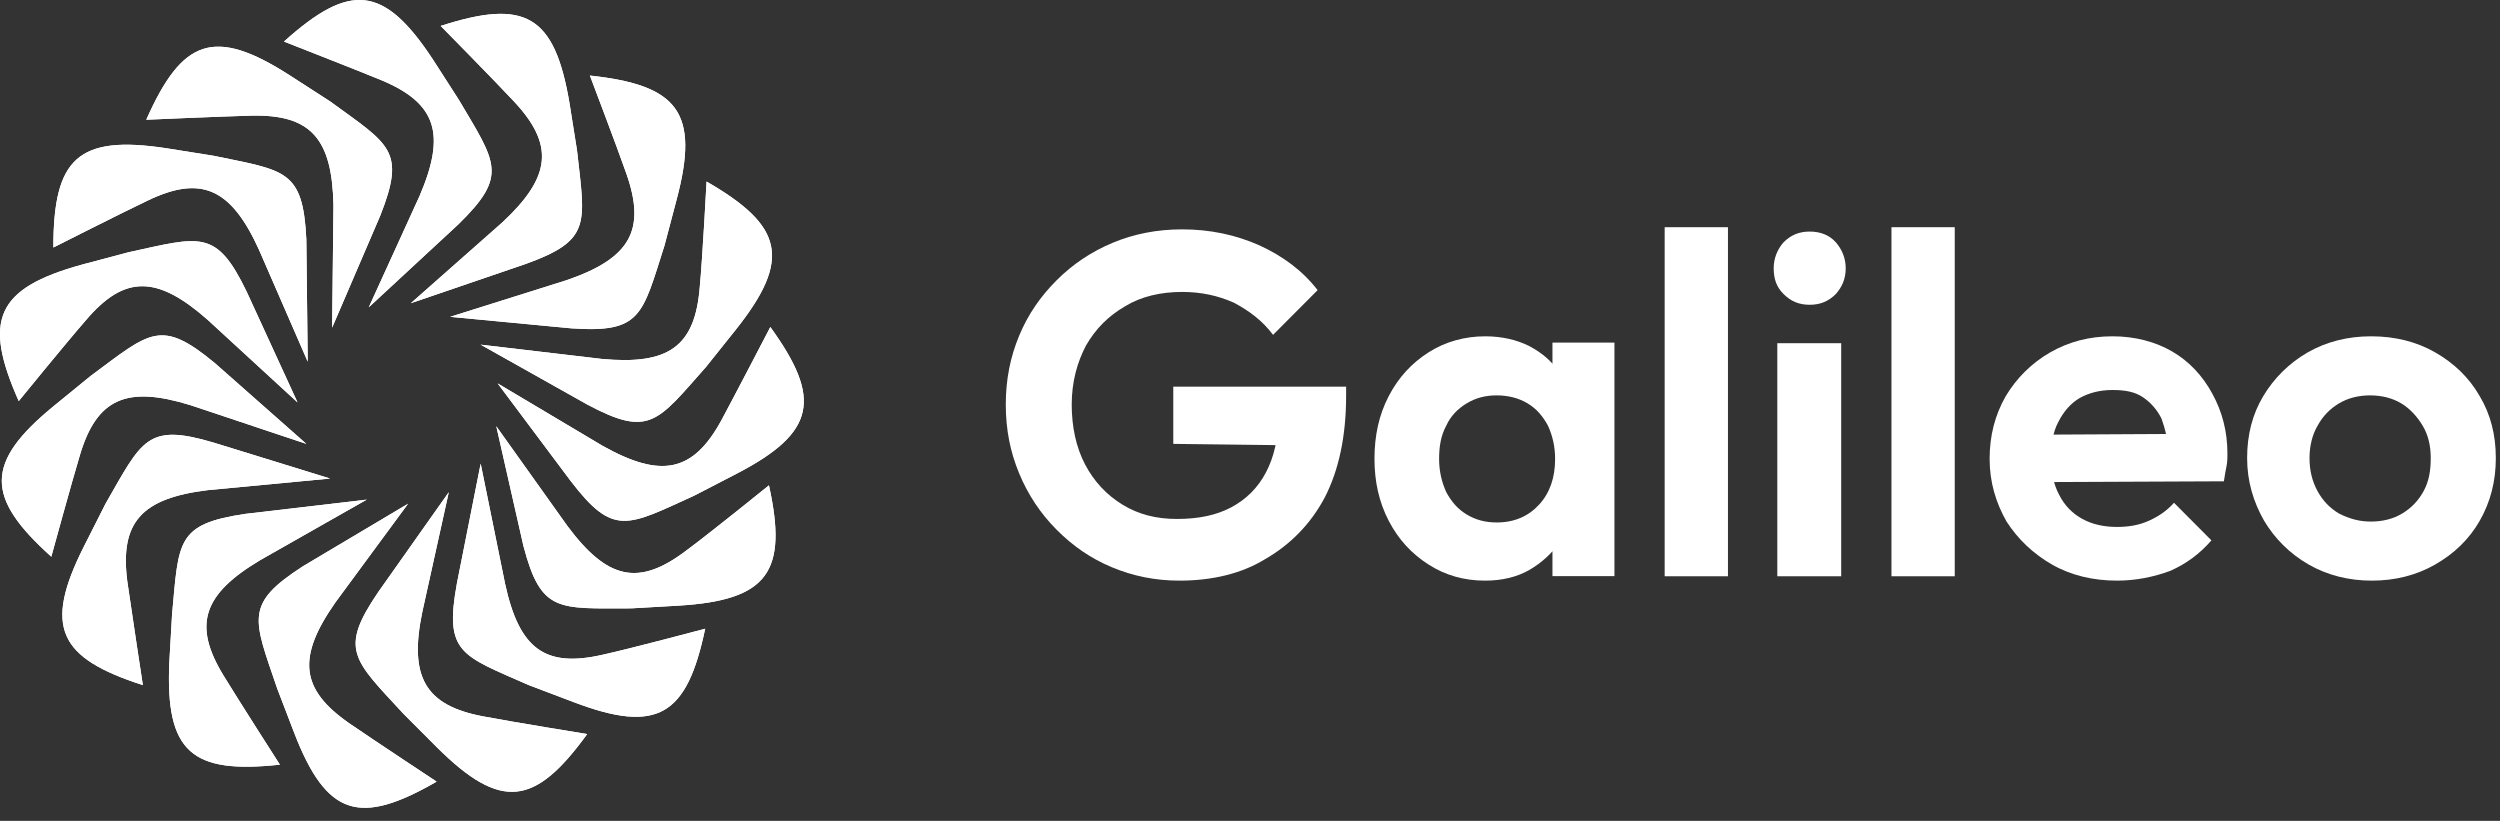
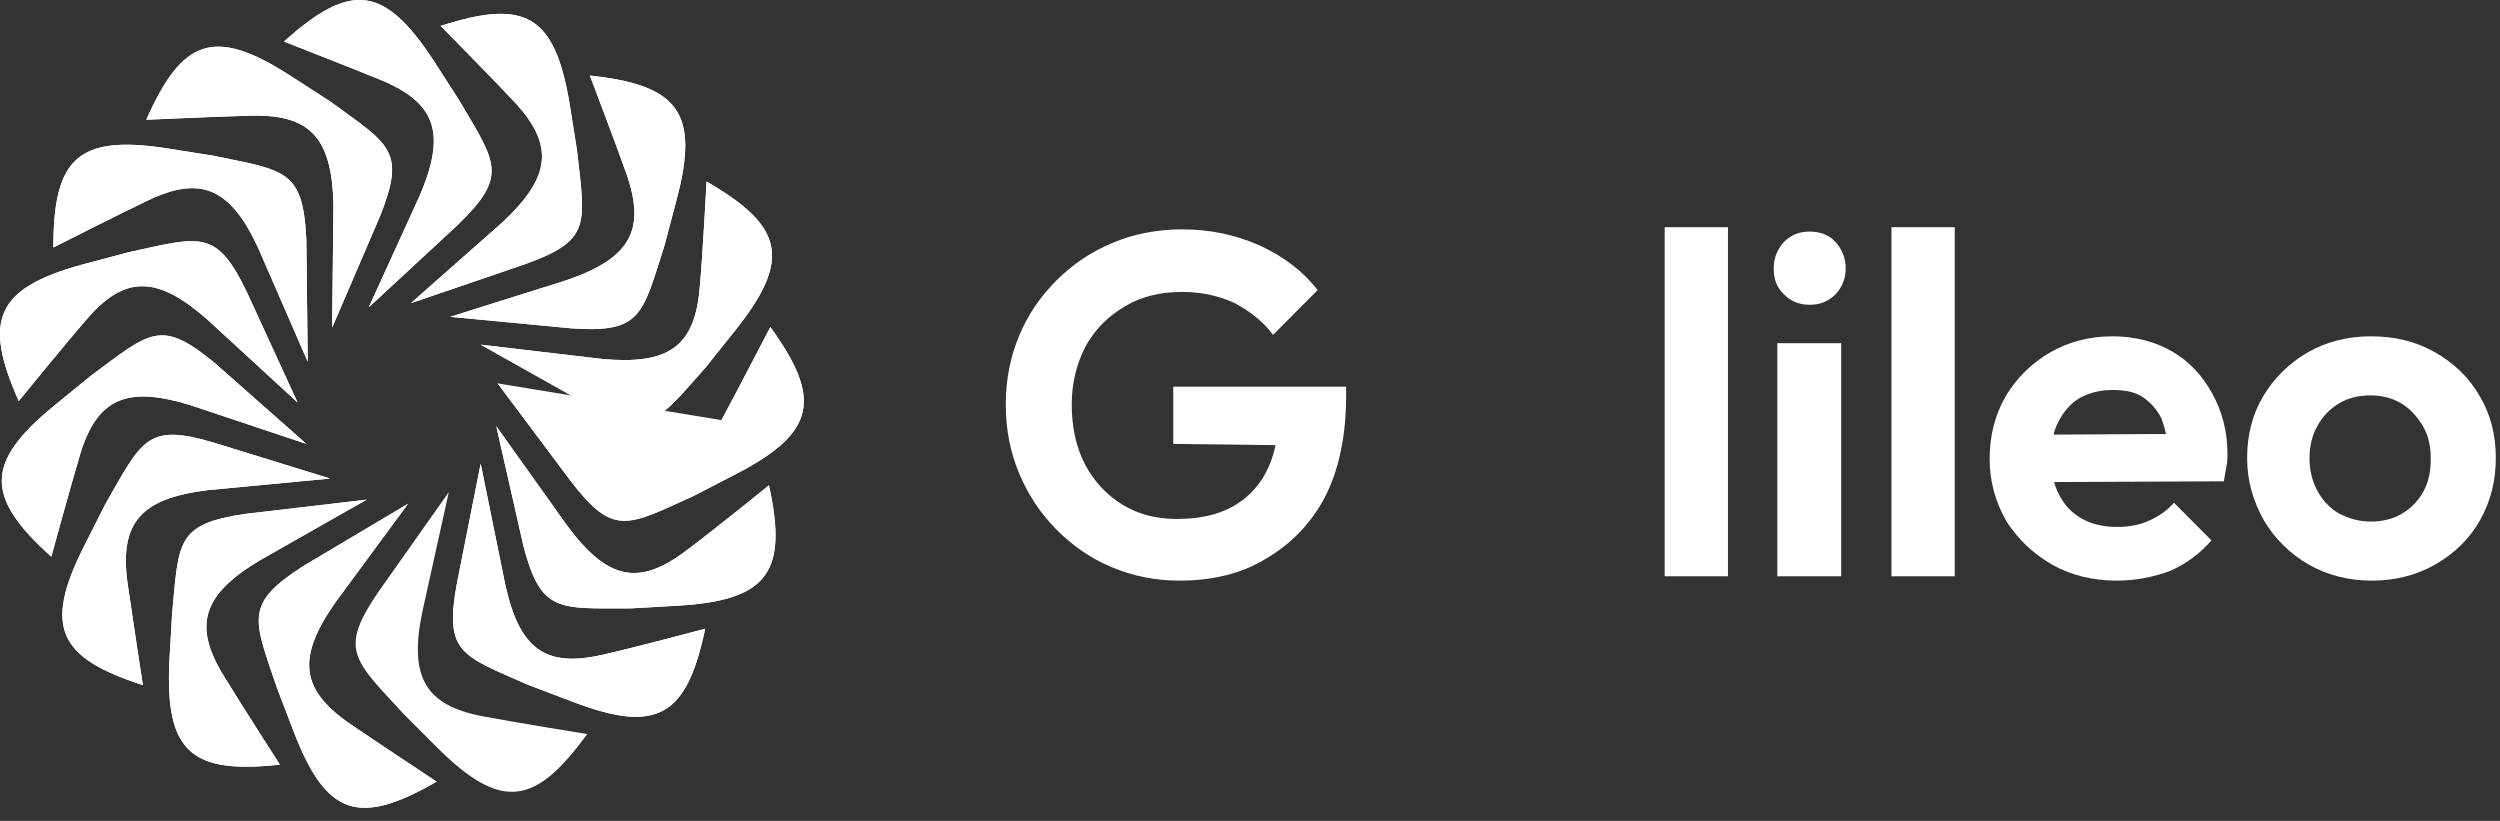
<svg xmlns="http://www.w3.org/2000/svg" width="67" height="22" viewBox="0 0 67 22" fill="none">
  <rect x="0" y="0" width="67" height="22" fill="#333333" stroke="none" />
  <path d="M16.918 16.304L18.191 16.231C20.59 16.085 21.117 15.32 20.608 13.007C20.608 13.007 19.009 14.3 18.39 14.756C17.118 15.721 16.282 15.539 15.209 14.1L13.3 11.423L14.027 14.628C14.5 16.431 14.955 16.304 16.918 16.304Z" fill="white" />
  <path d="M14.173 18.362L15.373 18.817C17.627 19.673 18.409 19.182 18.899 16.85C18.899 16.85 16.918 17.378 16.173 17.542C14.609 17.907 13.918 17.397 13.537 15.648L12.882 12.425L12.246 15.63C11.901 17.506 12.355 17.561 14.173 18.362Z" fill="white" />
-   <path d="M10.81 19.127L11.719 20.038C13.428 21.731 14.337 21.604 15.736 19.673C15.736 19.673 13.719 19.346 12.955 19.2C11.392 18.908 10.955 18.143 11.319 16.395L12.028 13.19L10.137 15.867C9.083 17.415 9.465 17.67 10.81 19.127Z" fill="white" />
  <path d="M7.429 18.453L7.883 19.637C8.756 21.895 9.646 22.132 11.701 20.948C11.701 20.948 9.992 19.819 9.356 19.382C8.047 18.471 7.956 17.615 8.992 16.14L10.937 13.499L8.119 15.175C6.538 16.195 6.792 16.577 7.429 18.453Z" fill="white" />
  <path d="M4.611 16.468L4.538 17.743C4.429 20.165 5.138 20.748 7.501 20.493C7.501 20.493 6.392 18.763 5.992 18.107C5.156 16.741 5.447 15.921 6.974 15.011L9.828 13.39L6.574 13.772C4.72 14.046 4.793 14.501 4.611 16.468Z" fill="white" />
  <path d="M2.829 13.499L2.248 14.647C1.157 16.814 1.575 17.634 3.829 18.362C3.829 18.362 3.52 16.34 3.411 15.575C3.211 13.991 3.793 13.353 5.574 13.135L8.846 12.825L5.72 11.86C3.938 11.332 3.811 11.787 2.829 13.499Z" fill="white" />
  <path d="M2.429 10.075L1.448 10.876C-0.425 12.406 -0.388 13.335 1.375 14.92C1.375 14.92 1.92 12.934 2.139 12.206C2.593 10.676 3.393 10.33 5.102 10.858L8.21 11.896L5.756 9.729C4.302 8.527 4.029 8.891 2.429 10.075Z" fill="white" />
  <path d="M3.447 6.76L2.211 7.088C-0.116 7.726 -0.461 8.582 0.502 10.749C0.502 10.749 1.793 9.164 2.302 8.582C3.338 7.361 4.211 7.38 5.556 8.563L7.974 10.785L6.611 7.817C5.792 6.123 5.374 6.341 3.447 6.76Z" fill="white" />
  <path d="M5.72 4.174L4.465 3.974C2.084 3.609 1.43 4.247 1.43 6.633C1.43 6.633 3.266 5.704 3.956 5.376C5.393 4.684 6.192 5.048 6.938 6.687L8.247 9.693L8.21 6.414C8.119 4.538 7.647 4.575 5.72 4.174Z" fill="white" />
  <path d="M8.846 2.717L7.774 2.025C5.738 0.714 4.883 1.041 3.92 3.209C3.92 3.209 5.974 3.118 6.738 3.099C8.337 3.063 8.901 3.719 8.937 5.504L8.901 8.782L10.192 5.777C10.883 4.028 10.446 3.883 8.846 2.717Z" fill="white" />
  <path d="M12.301 2.681L11.61 1.606C10.283 -0.416 9.374 -0.47 7.61 1.114C7.61 1.114 9.519 1.861 10.228 2.152C11.701 2.772 11.955 3.591 11.246 5.249L9.883 8.236L12.282 6.014C13.628 4.702 13.3 4.374 12.301 2.681Z" fill="white" />
  <path d="M15.464 4.028L15.264 2.772C14.864 0.386 14.064 -0.033 11.81 0.695C11.81 0.695 13.246 2.152 13.773 2.717C14.864 3.883 14.773 4.739 13.464 5.959L11.01 8.126L14.1 7.07C15.864 6.432 15.682 5.995 15.464 4.028Z" fill="white" />
  <path d="M17.809 6.578L18.136 5.34C18.754 3.008 18.172 2.28 15.809 2.025C15.809 2.025 16.536 3.937 16.791 4.666C17.318 6.177 16.882 6.924 15.191 7.507L12.064 8.491L15.318 8.8C17.191 8.928 17.209 8.454 17.809 6.578Z" fill="white" />
  <path d="M18.918 9.838L19.718 8.837C21.226 6.942 20.99 6.05 18.936 4.866C18.936 4.866 18.827 6.924 18.754 7.689C18.627 9.292 17.918 9.784 16.136 9.62L12.882 9.237L15.736 10.84C17.409 11.732 17.609 11.314 18.918 9.838Z" fill="white" />
  <path d="M18.609 13.281L19.736 12.698C21.881 11.587 22.026 10.676 20.645 8.764C20.645 8.764 19.699 10.585 19.336 11.259C18.572 12.661 17.718 12.825 16.154 11.951L13.337 10.275L15.3 12.898C16.445 14.392 16.809 14.1 18.609 13.281Z" fill="white" />
  <path d="M16.918 16.304L18.191 16.231C20.59 16.085 21.117 15.32 20.608 13.007C20.608 13.007 19.009 14.3 18.39 14.756C17.118 15.721 16.282 15.539 15.209 14.1L13.3 11.423L14.027 14.628C14.5 16.431 14.955 16.304 16.918 16.304Z" fill="white" />
  <path d="M14.173 18.362L15.373 18.817C17.627 19.673 18.409 19.182 18.899 16.85C18.899 16.85 16.918 17.378 16.173 17.542C14.609 17.907 13.918 17.397 13.537 15.648L12.882 12.425L12.246 15.63C11.901 17.506 12.355 17.561 14.173 18.362Z" fill="white" />
  <path d="M10.81 19.127L11.719 20.038C13.428 21.731 14.337 21.604 15.736 19.673C15.736 19.673 13.719 19.346 12.955 19.2C11.392 18.908 10.955 18.143 11.319 16.395L12.028 13.19L10.137 15.867C9.083 17.415 9.465 17.67 10.81 19.127Z" fill="white" />
  <path d="M7.429 18.453L7.883 19.637C8.756 21.895 9.646 22.132 11.701 20.948C11.701 20.948 9.992 19.819 9.356 19.382C8.047 18.471 7.956 17.615 8.992 16.14L10.937 13.499L8.119 15.175C6.538 16.195 6.792 16.577 7.429 18.453Z" fill="white" />
  <path d="M4.611 16.468L4.538 17.743C4.429 20.165 5.138 20.748 7.501 20.493C7.501 20.493 6.392 18.763 5.992 18.107C5.156 16.741 5.447 15.921 6.974 15.011L9.828 13.39L6.574 13.772C4.72 14.046 4.793 14.501 4.611 16.468Z" fill="white" />
  <path d="M2.829 13.499L2.248 14.647C1.157 16.814 1.575 17.634 3.829 18.362C3.829 18.362 3.52 16.34 3.411 15.575C3.211 13.991 3.793 13.353 5.574 13.135L8.846 12.825L5.72 11.86C3.938 11.332 3.811 11.787 2.829 13.499Z" fill="white" />
  <path d="M2.429 10.075L1.448 10.876C-0.425 12.406 -0.388 13.335 1.375 14.92C1.375 14.92 1.92 12.934 2.139 12.206C2.593 10.676 3.393 10.33 5.102 10.858L8.21 11.896L5.756 9.729C4.302 8.527 4.029 8.891 2.429 10.075Z" fill="white" />
  <path d="M3.447 6.76L2.211 7.088C-0.116 7.726 -0.461 8.582 0.502 10.749C0.502 10.749 1.793 9.164 2.302 8.582C3.338 7.361 4.211 7.38 5.556 8.563L7.974 10.785L6.611 7.817C5.792 6.123 5.374 6.341 3.447 6.76Z" fill="white" />
  <path d="M5.72 4.174L4.465 3.974C2.084 3.609 1.43 4.247 1.43 6.633C1.43 6.633 3.266 5.704 3.956 5.376C5.393 4.684 6.192 5.048 6.938 6.687L8.247 9.693L8.21 6.414C8.119 4.538 7.647 4.575 5.72 4.174Z" fill="white" />
  <path d="M8.846 2.717L7.774 2.025C5.738 0.714 4.883 1.041 3.92 3.209C3.92 3.209 5.974 3.118 6.738 3.099C8.337 3.063 8.901 3.719 8.937 5.504L8.901 8.782L10.192 5.777C10.883 4.028 10.446 3.883 8.846 2.717Z" fill="white" />
  <path d="M12.301 2.681L11.61 1.606C10.283 -0.416 9.374 -0.47 7.61 1.114C7.61 1.114 9.519 1.861 10.228 2.152C11.701 2.772 11.955 3.591 11.246 5.249L9.883 8.236L12.282 6.014C13.628 4.702 13.3 4.374 12.301 2.681Z" fill="white" />
  <path d="M15.464 4.028L15.264 2.772C14.864 0.386 14.064 -0.033 11.81 0.695C11.81 0.695 13.246 2.152 13.773 2.717C14.864 3.883 14.773 4.739 13.464 5.959L11.01 8.126L14.1 7.07C15.864 6.432 15.682 5.995 15.464 4.028Z" fill="white" />
  <path d="M17.809 6.578L18.136 5.34C18.754 3.008 18.172 2.28 15.809 2.025C15.809 2.025 16.536 3.937 16.791 4.666C17.318 6.177 16.882 6.924 15.191 7.507L12.064 8.491L15.318 8.8C17.191 8.928 17.209 8.454 17.809 6.578Z" fill="white" />
  <path d="M18.918 9.838L19.718 8.837C21.226 6.942 20.99 6.05 18.936 4.866C18.936 4.866 18.827 6.924 18.754 7.689C18.627 9.292 17.918 9.784 16.136 9.62L12.882 9.237L15.736 10.84C17.409 11.732 17.609 11.314 18.918 9.838Z" fill="white" />
-   <path d="M18.609 13.281L19.736 12.698C21.881 11.587 22.026 10.676 20.645 8.764C20.645 8.764 19.699 10.585 19.336 11.259C18.572 12.661 17.718 12.825 16.154 11.951L13.337 10.275L15.3 12.898C16.445 14.392 16.809 14.1 18.609 13.281Z" fill="white" />
+   <path d="M18.609 13.281L19.736 12.698C21.881 11.587 22.026 10.676 20.645 8.764C20.645 8.764 19.699 10.585 19.336 11.259L13.337 10.275L15.3 12.898C16.445 14.392 16.809 14.1 18.609 13.281Z" fill="white" />
  <path d="M31.611 15.561C30.966 15.561 30.369 15.441 29.796 15.201C29.223 14.962 28.746 14.627 28.316 14.195C27.886 13.764 27.552 13.261 27.313 12.686C27.075 12.112 26.955 11.513 26.955 10.842C26.955 10.171 27.075 9.573 27.313 8.998C27.552 8.423 27.886 7.944 28.316 7.513C28.746 7.082 29.247 6.746 29.82 6.507C30.393 6.267 31.014 6.147 31.683 6.147C32.423 6.147 33.115 6.291 33.76 6.579C34.381 6.866 34.906 7.249 35.312 7.776L34.118 8.974C33.832 8.591 33.473 8.327 33.068 8.112C32.638 7.92 32.184 7.824 31.683 7.824C31.11 7.824 30.584 7.944 30.155 8.207C29.701 8.471 29.367 8.806 29.104 9.261C28.865 9.716 28.722 10.243 28.722 10.842C28.722 11.441 28.841 11.992 29.08 12.447C29.319 12.902 29.653 13.261 30.083 13.525C30.513 13.788 30.99 13.908 31.539 13.908C32.112 13.908 32.59 13.812 32.996 13.597C33.402 13.381 33.712 13.07 33.927 12.662C34.142 12.255 34.261 11.752 34.261 11.153L35.407 11.944L31.444 11.896V10.363H36.076V10.603C36.076 11.68 35.885 12.591 35.503 13.333C35.121 14.052 34.572 14.603 33.903 14.986C33.282 15.369 32.495 15.561 31.611 15.561Z" fill="white" />
-   <path d="M39.802 15.561C39.233 15.561 38.734 15.417 38.284 15.129C37.833 14.841 37.477 14.458 37.216 13.954C36.955 13.45 36.836 12.899 36.836 12.299C36.836 11.675 36.955 11.123 37.216 10.62C37.477 10.116 37.833 9.732 38.284 9.444C38.734 9.157 39.257 9.013 39.802 9.013C40.253 9.013 40.657 9.109 40.989 9.277C41.345 9.468 41.63 9.708 41.82 10.044C42.033 10.38 42.152 10.74 42.152 11.148V13.402C42.128 13.81 42.01 14.194 41.82 14.506C41.606 14.817 41.321 15.081 40.989 15.273C40.657 15.465 40.253 15.561 39.802 15.561ZM40.111 14.002C40.586 14.002 40.965 13.834 41.25 13.522C41.535 13.21 41.677 12.803 41.677 12.299C41.677 11.963 41.606 11.675 41.487 11.411C41.345 11.148 41.179 10.956 40.942 10.812C40.704 10.668 40.419 10.596 40.111 10.596C39.802 10.596 39.541 10.668 39.304 10.812C39.067 10.956 38.877 11.148 38.758 11.411C38.616 11.675 38.568 11.963 38.568 12.299C38.568 12.635 38.64 12.922 38.758 13.186C38.901 13.45 39.067 13.642 39.304 13.786C39.541 13.93 39.802 14.002 40.111 14.002ZM41.606 15.441V13.762L41.867 12.227L41.606 10.716V9.181H43.267V15.441H41.606Z" fill="white" />
  <path d="M44.613 15.444V6.089H46.309V15.444H44.613Z" fill="white" />
  <path d="M48.5 8.168C48.21 8.168 47.993 8.073 47.8 7.881C47.608 7.69 47.535 7.474 47.535 7.187C47.535 6.924 47.632 6.685 47.8 6.493C47.993 6.302 48.21 6.206 48.5 6.206C48.789 6.206 49.03 6.302 49.199 6.493C49.368 6.685 49.465 6.924 49.465 7.187C49.465 7.474 49.368 7.69 49.199 7.881C49.006 8.073 48.789 8.168 48.5 8.168ZM47.632 15.444V9.198H49.344V15.444H47.632Z" fill="white" />
  <path d="M50.691 15.444V6.089H52.387V15.444H50.691Z" fill="white" />
  <path d="M56.736 15.561C56.091 15.561 55.494 15.417 54.993 15.129C54.492 14.841 54.086 14.458 53.776 13.978C53.489 13.474 53.322 12.922 53.322 12.299C53.322 11.675 53.465 11.123 53.752 10.62C54.038 10.14 54.444 9.732 54.945 9.444C55.447 9.157 55.996 9.013 56.616 9.013C57.213 9.013 57.762 9.157 58.215 9.42C58.669 9.684 59.027 10.068 59.289 10.548C59.552 11.028 59.695 11.555 59.695 12.155C59.695 12.275 59.695 12.371 59.671 12.491C59.648 12.611 59.624 12.731 59.6 12.899L54.349 12.922V11.651L58.812 11.627L58.12 12.155C58.096 11.771 58.024 11.483 57.929 11.22C57.81 10.98 57.642 10.788 57.428 10.644C57.213 10.5 56.95 10.452 56.616 10.452C56.282 10.452 55.996 10.524 55.733 10.668C55.494 10.812 55.303 11.028 55.16 11.315C55.017 11.579 54.969 11.915 54.969 12.275C54.969 12.659 55.041 12.995 55.184 13.258C55.327 13.546 55.542 13.762 55.805 13.906C56.067 14.05 56.377 14.122 56.736 14.122C57.046 14.122 57.332 14.074 57.595 13.954C57.857 13.834 58.072 13.69 58.263 13.474L59.266 14.482C58.955 14.841 58.597 15.105 58.168 15.297C57.714 15.465 57.237 15.561 56.736 15.561Z" fill="white" />
  <path d="M63.567 15.561C62.946 15.561 62.373 15.417 61.871 15.129C61.369 14.841 60.963 14.434 60.677 13.954C60.39 13.45 60.223 12.899 60.223 12.275C60.223 11.651 60.366 11.1 60.653 10.62C60.939 10.14 61.346 9.732 61.847 9.444C62.349 9.157 62.922 9.013 63.543 9.013C64.188 9.013 64.762 9.157 65.263 9.444C65.765 9.732 66.171 10.116 66.458 10.62C66.745 11.1 66.888 11.651 66.888 12.275C66.888 12.899 66.745 13.45 66.458 13.954C66.171 14.458 65.765 14.841 65.263 15.129C64.762 15.417 64.188 15.561 63.567 15.561ZM63.543 13.978C63.854 13.978 64.141 13.906 64.379 13.762C64.618 13.618 64.809 13.426 64.953 13.162C65.096 12.899 65.144 12.611 65.144 12.275C65.144 11.939 65.072 11.651 64.929 11.411C64.786 11.171 64.594 10.956 64.356 10.812C64.117 10.668 63.83 10.596 63.52 10.596C63.209 10.596 62.922 10.668 62.683 10.812C62.444 10.956 62.253 11.148 62.11 11.411C61.967 11.651 61.895 11.963 61.895 12.275C61.895 12.611 61.967 12.899 62.11 13.162C62.253 13.426 62.444 13.618 62.683 13.762C62.97 13.906 63.233 13.978 63.543 13.978Z" fill="white" />
</svg>